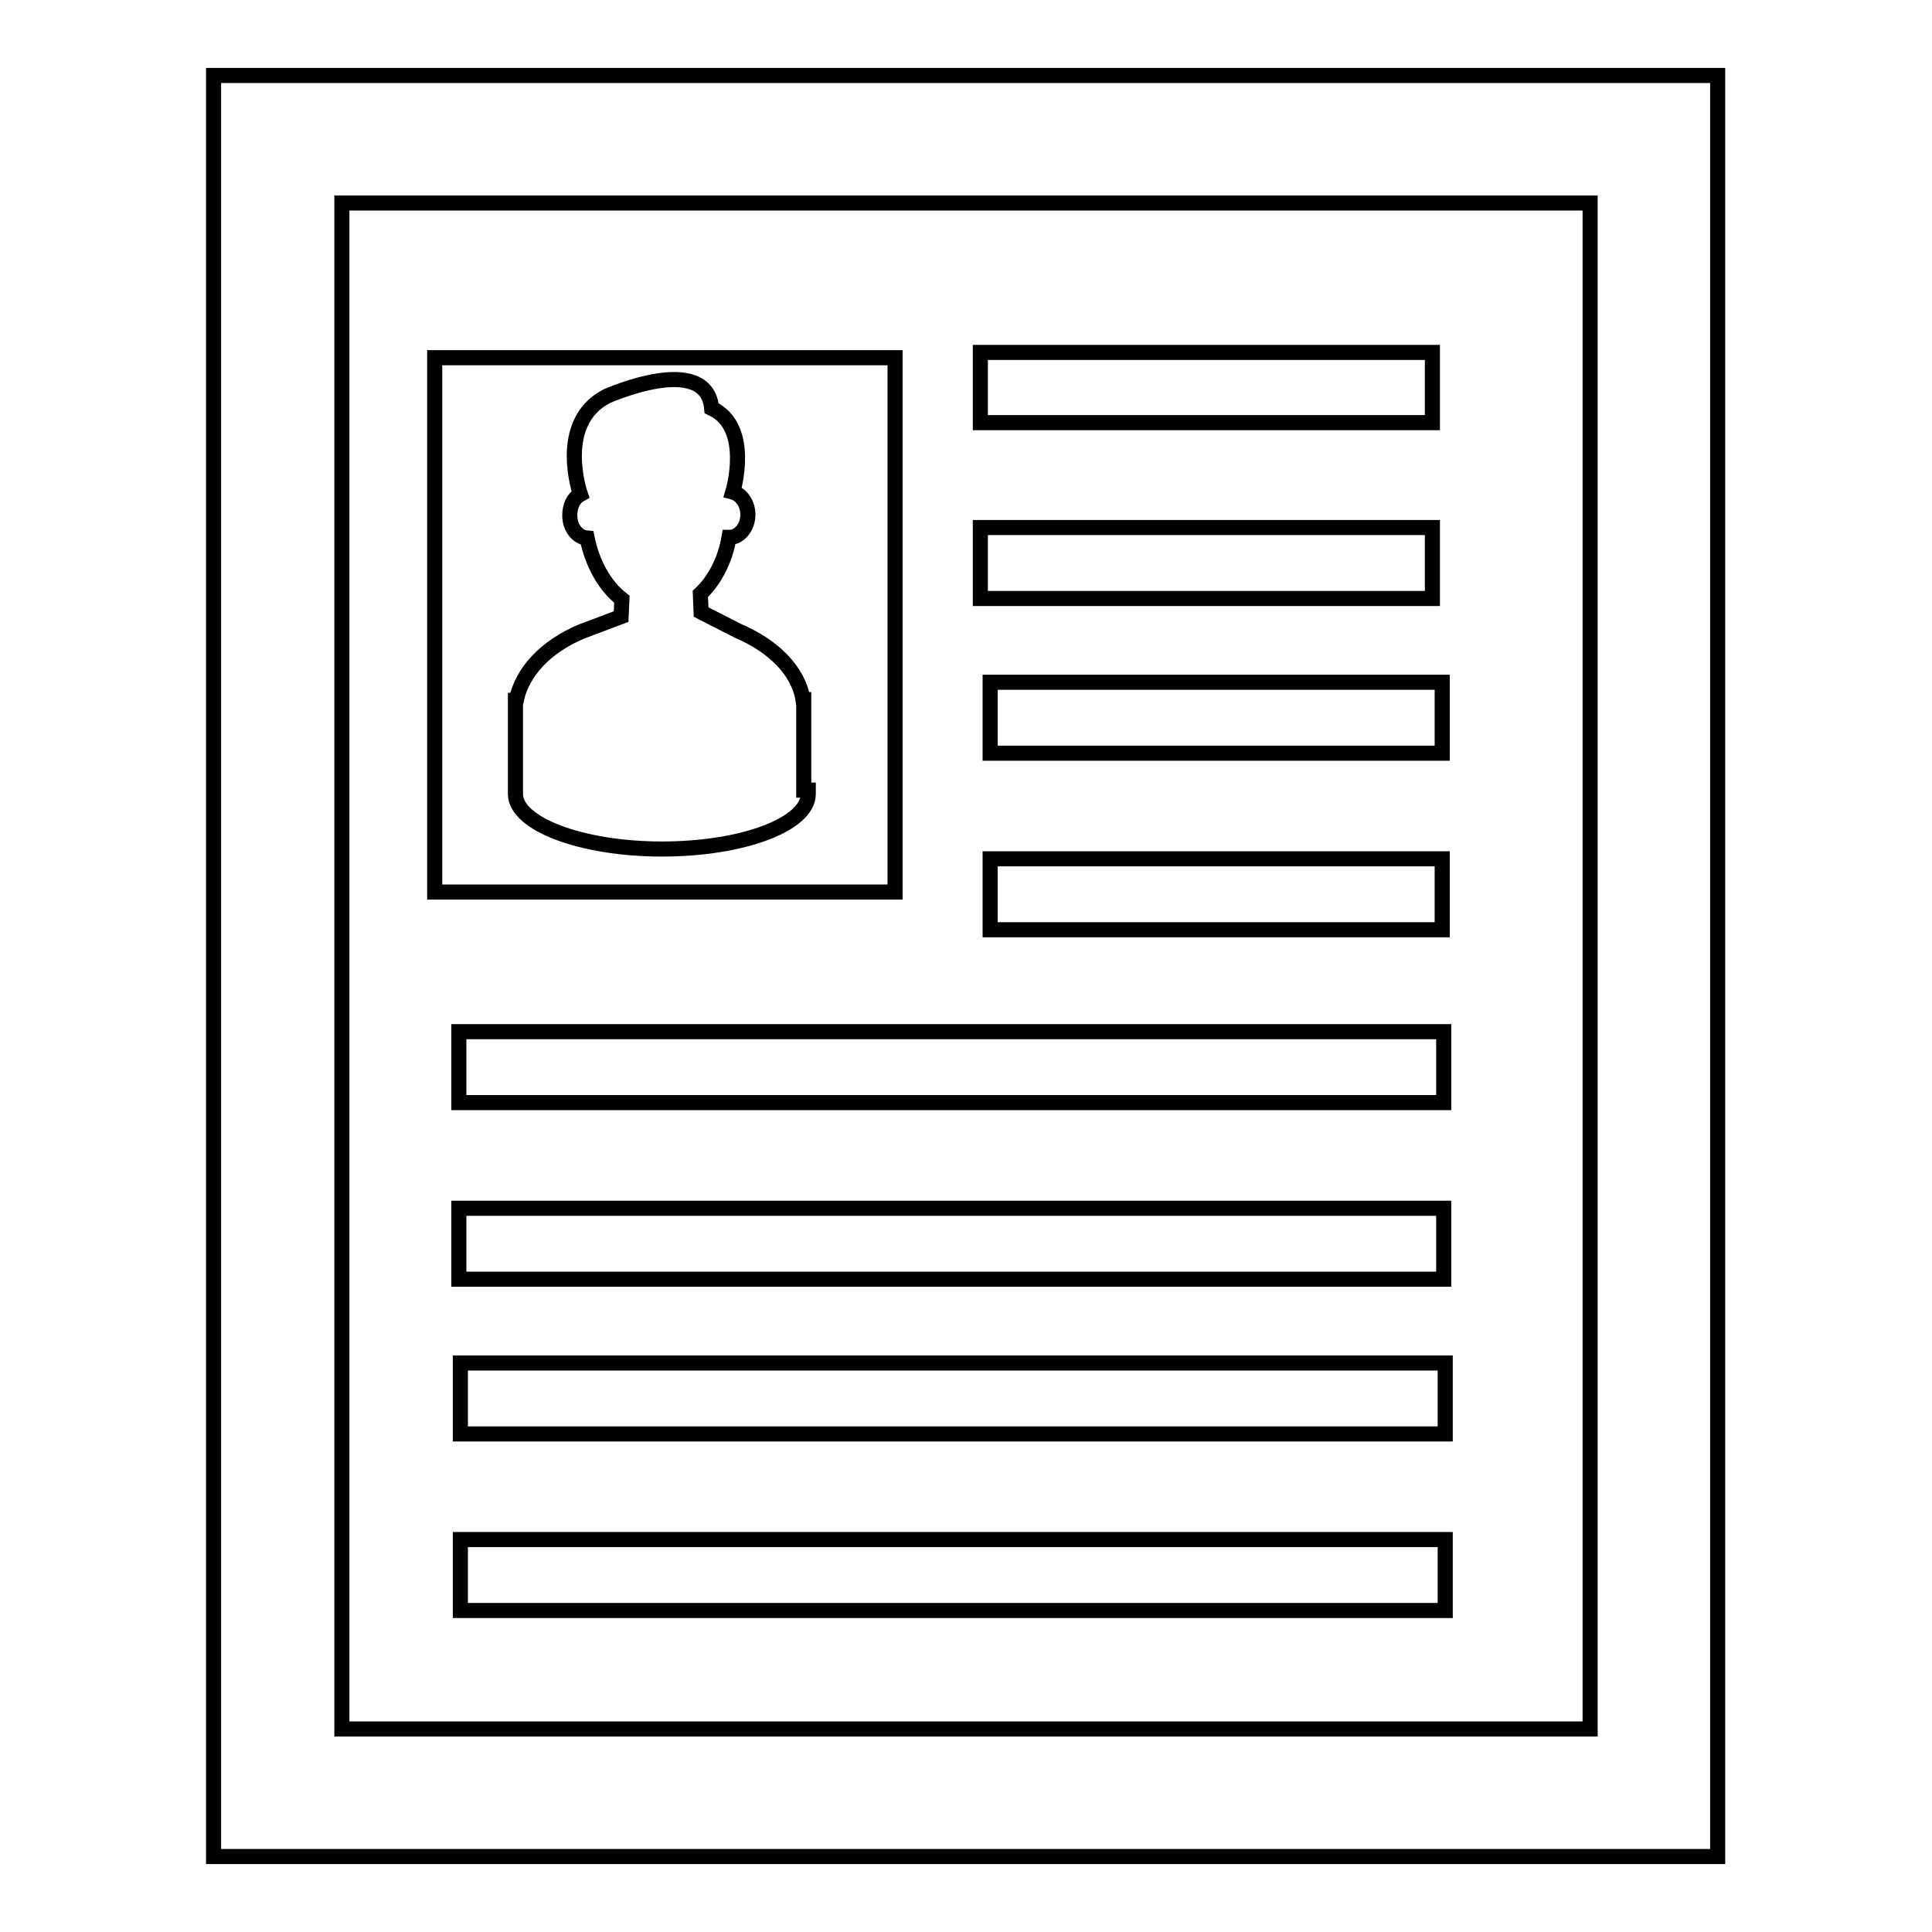
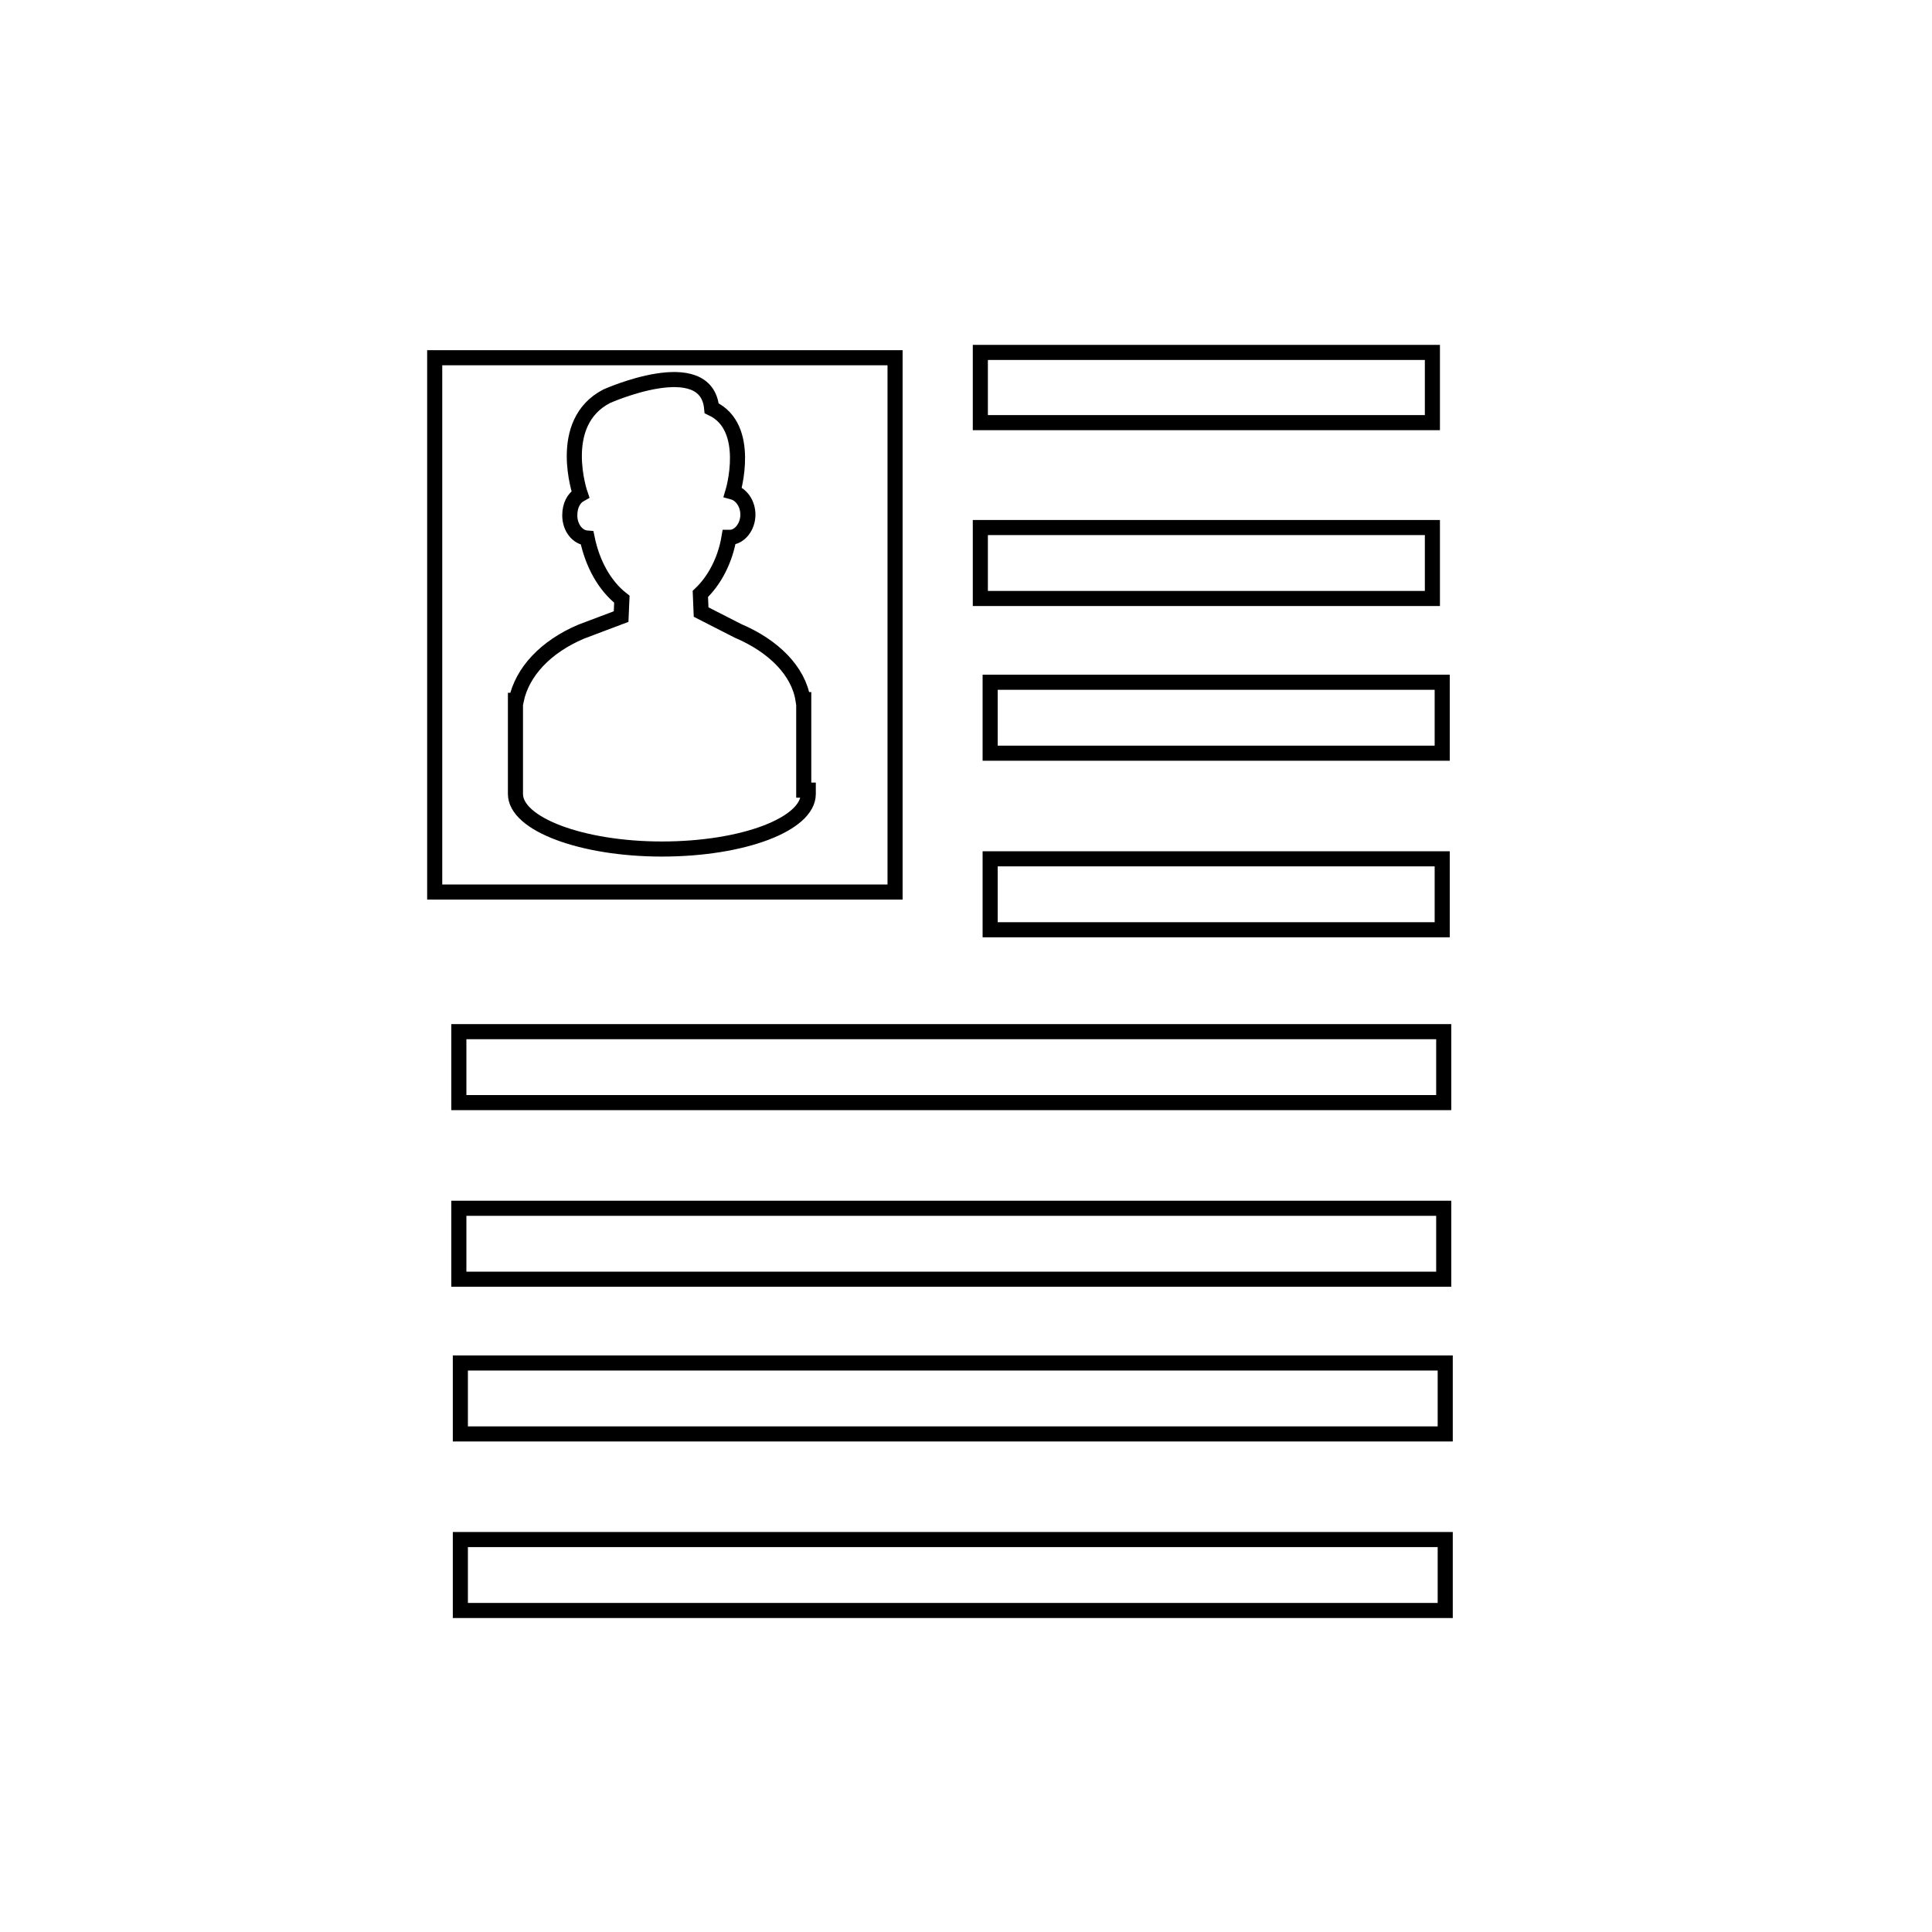
<svg xmlns="http://www.w3.org/2000/svg" version="1.1" x="0px" y="0px" viewBox="0 0 256 256" enable-background="new 0 0 256 256" xml:space="preserve">
  <g>
-     <path stroke-width="2" fill-opacity="0" stroke="#000000" d="M227.7,10H28.3v236h199.3V10z M210.7,229.1H45.3V26.9h165.4V229.1L210.7,229.1z" />
    <path stroke-width="2" fill-opacity="0" stroke="#000000" d="M60.8,136.7h130.5v9.4H60.8V136.7z M60.8,160.1h130.5v9.4H60.8V160.1z M61,180.6h130.5v9.4H61V180.6z  M61,204h130.5v9.4H61V204z M129.9,46.7h59.9V56h-59.9V46.7z M129.9,69.9h59.9v9.4h-59.9V69.9z M131.2,90.4h59.9v9.4h-59.9V90.4z  M131.2,113.8h59.9v9.4h-59.9V113.8z M118.6,47.4h-61v70.8h61V47.4z M107.1,104.9v0.3c0,4-8.6,7.3-19.4,7.3 c-10.6,0-19.4-3.3-19.4-7.3V92.8h0.1c0.8-3.8,3.9-7.1,8.6-9.1l5.3-2l0.1-2.3c-2.3-1.8-3.9-4.7-4.6-8.1c-1.3-0.1-2.3-1.4-2.3-3 c0-1.3,0.5-2.3,1.4-2.8c0,0-3.3-9.5,3.5-13c0,0,13.2-5.9,13.9,1.6c5.4,2.5,2.8,11.1,2.8,11.1c1.1,0.3,2,1.5,2,3c0,1.6-1.1,3-2.4,3 h-0.1c-0.5,3-1.9,5.7-3.8,7.5l0.1,2.4l4.9,2.5c4.7,2,8,5.3,8.6,9.1h0.1v12H107.1z" />
  </g>
</svg>